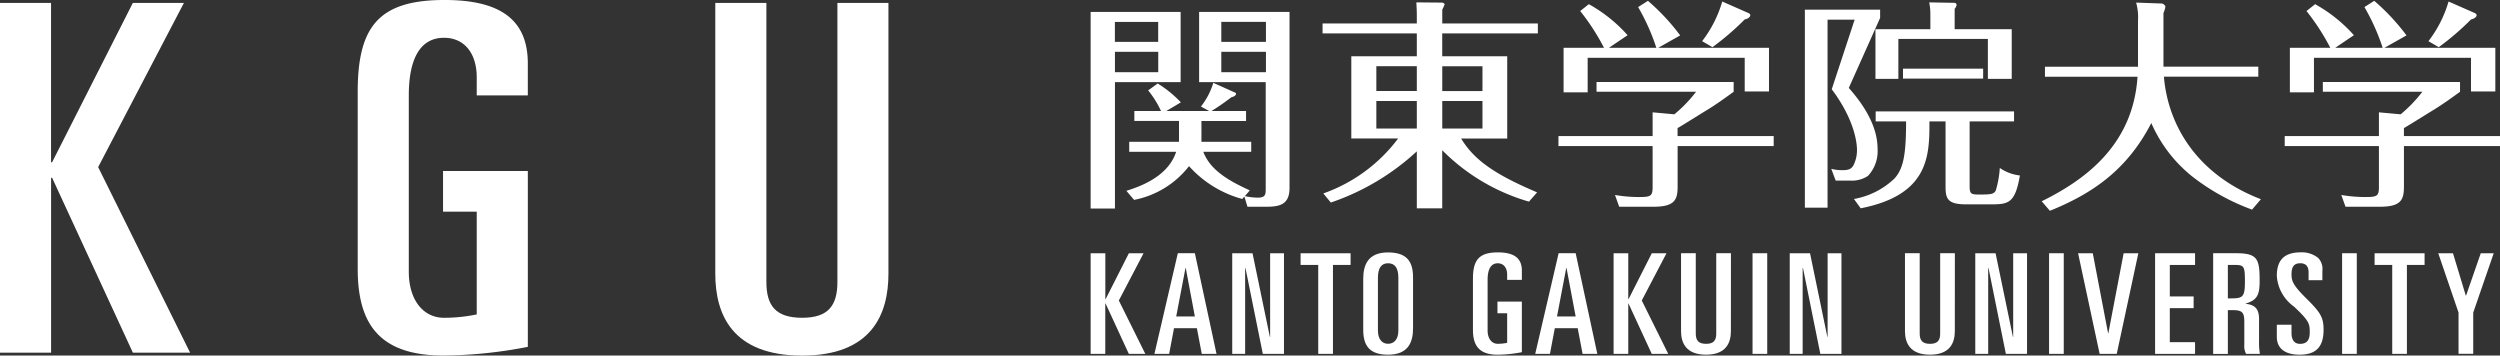
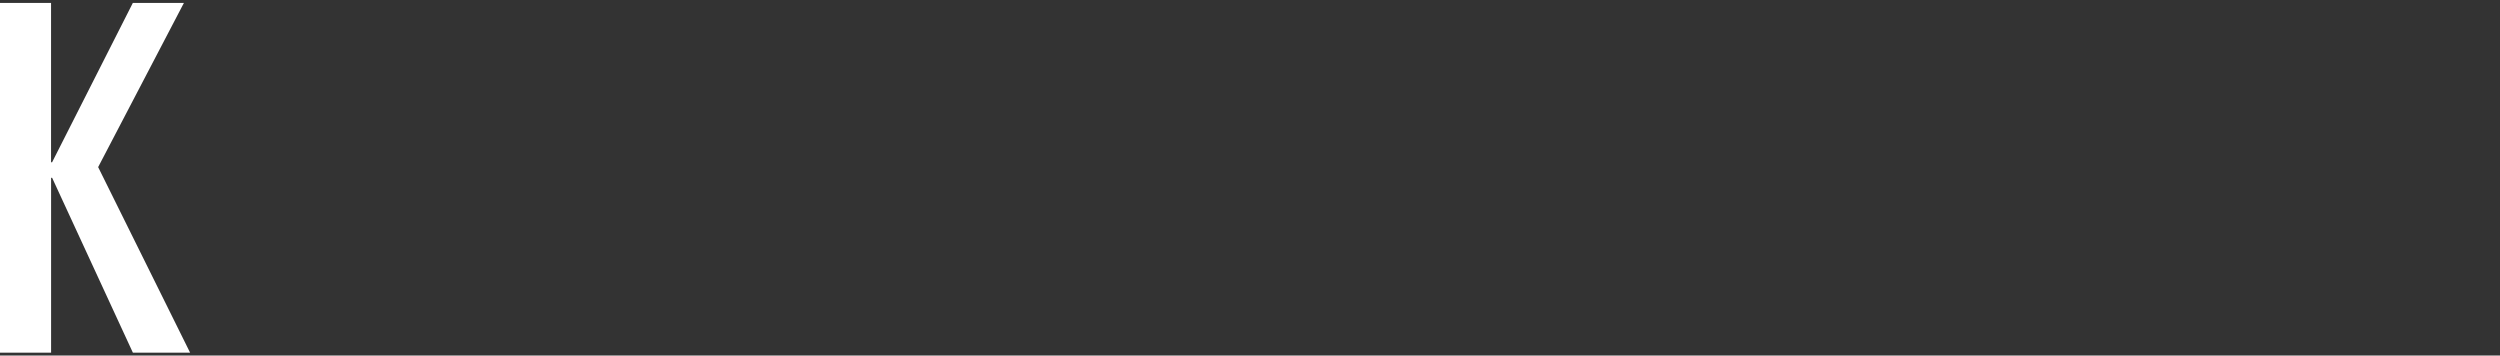
<svg xmlns="http://www.w3.org/2000/svg" id="グループ_1493" data-name="グループ 1493" width="242.513" height="34.49" viewBox="0 0 242.513 34.49">
  <rect x="0" y="0" width="242.513" height="34.49" fill="#333333" stroke="none" />
  <defs>
    <clipPath id="clip-path">
-       <rect id="長方形_1132" data-name="長方形 1132" width="242.513" height="34.49" fill="none" />
-     </clipPath>
+       </clipPath>
  </defs>
  <path id="パス_797" data-name="パス 797" d="M12.886.087,5.052,15.547h-.1V.087H0V34.014H4.956V17.052h.1l7.834,16.962h5.55l-8.919-18L17.841.087Z" transform="translate(0 0.196)" fill="#fff" />
  <g id="グループ_1492" data-name="グループ 1492">
    <g id="グループ_1491" data-name="グループ 1491" clip-path="url(#clip-path)">
      <path id="パス_798" data-name="パス 798" d="M21.65,9.258V7.519c0-2.4-1.24-3.852-3.173-3.852-2.277,0-3.417,1.973-3.417,5.591V26.363c0,2.725,1.387,4.464,3.417,4.464A15.313,15.313,0,0,0,21.65,30.5V20.534H18.381V16.587h8.225v17.06a44.049,44.049,0,0,1-8.177.843c-6.3,0-8.325-3.146-8.325-8.411V8.929C10.1,2.585,12.134,0,18.528,0c5.3,0,8.077,1.833,8.077,6.158v3.1Z" transform="translate(24.596 -0.001)" fill="#fff" />
      <path id="パス_799" data-name="パス 799" d="M37,26.355C37,30.3,35.37,34.3,28.628,34.3c-6.79,0-8.424-4-8.424-7.942V.087H25.16V27.153c0,2.3.893,3.478,3.469,3.478,2.528,0,3.421-1.176,3.421-3.478V.087H37Z" transform="translate(49.183 0.195)" fill="#fff" />
      <path id="パス_800" data-name="パス 800" d="M39.536.356V7.168H33.165V19.425H30.806V.356Zm-2.177.967h-4.2V3.257h4.2ZM33.165,6.2h4.2V4.224h-4.2Zm1.384,7.721v-.967h4.829V10.932H35.047V9.965h2.586a9.371,9.371,0,0,0-1.247-2l.927-.668a11.2,11.2,0,0,1,2.246,1.83l-1.408.837H42.3l-.793-.43a7.076,7.076,0,0,0,1.2-2.3l2.064.925c.113.042.137.065.137.13,0,.234-.364.322-.453.345a21.675,21.675,0,0,1-1.927,1.332h3.355v.967H41.555v2.022h4.829v.967h-4.65c.611,1.589,2.064,2.644,4.513,3.741l-.477.56a6.089,6.089,0,0,0,1.247.147c.773,0,.773-.319.773-.925V7.168h-6.46V.356H50.1V17.425c0,1.57-.883,1.827-2.219,1.827H46.02l-.3-.99-.2.238a10.7,10.7,0,0,1-5.169-3.185,8.882,8.882,0,0,1-5.33,3.273l-.749-.882c2.359-.71,4.217-1.892,4.829-3.784Zm13.263-12.6H43.482V3.257h4.331ZM43.482,6.2h4.331V4.224H43.482Z" transform="translate(74.991 0.802)" fill="#fff" />
      <path id="パス_801" data-name="パス 801" d="M57.379,19.4a19.45,19.45,0,0,1-8.414-4.985v5.633H46.5V14.522a23.313,23.313,0,0,1-8.342,4.966l-.728-.882a15.507,15.507,0,0,0,7.257-5.33H40.146V5.3H46.5V3.083H37.357V2.116H46.5V1.279c0-.345-.024-.863-.045-1.208l2.514.023s.23.065.23.173a4.489,4.489,0,0,1-.23.514V2.116h9.273v.967H48.965V5.3H55.27v7.978H50.8c1.271,2.107,3.311,3.5,7.37,5.223ZM46.5,6.264H42.574V8.671H46.5Zm0,3.377H42.574v2.667H46.5Zm2.469-.967h3.9V6.268h-3.9Zm0,3.634h3.9V9.641h-3.9Z" transform="translate(90.938 0.159)" fill="#fff" />
-       <path id="パス_802" data-name="パス 802" d="M64.9,13.141v.97H55.58v3.911c0,1.247-.227,1.977-2.315,1.977H49.913l-.409-1.14a13.936,13.936,0,0,0,2.291.2c1.2,0,1.36-.085,1.36-1.009V14.112H44.02v-.97h9.135v-2.3l2.109.192a13.443,13.443,0,0,0,2.109-2.191H47.715V7.9h13.3v.948c-.587.427-1.765,1.289-2.72,1.85-2.243,1.394-2.493,1.543-2.72,1.674v.775ZM53.516,4.584A20.218,20.218,0,0,0,51.747.631L52.7.025a20.9,20.9,0,0,1,3.129,3.354L53.7,4.584H64.444V8.82H62.088V5.554H46.853V8.9H44.518V4.584H48.44a21.37,21.37,0,0,0-2.311-3.569l.838-.664a14.341,14.341,0,0,1,3.761,3.009L48.914,4.584ZM62.448,1.21c.093.042.182.107.182.212,0,.046-.041.3-.543.41a26.332,26.332,0,0,1-3.129,2.69l-1-.583A11.644,11.644,0,0,0,59.91.093Z" transform="translate(107.158 0.055)" fill="#fff" />
+       <path id="パス_802" data-name="パス 802" d="M64.9,13.141v.97H55.58v3.911c0,1.247-.227,1.977-2.315,1.977H49.913l-.409-1.14a13.936,13.936,0,0,0,2.291.2c1.2,0,1.36-.085,1.36-1.009V14.112H44.02v-.97h9.135v-2.3l2.109.192a13.443,13.443,0,0,0,2.109-2.191H47.715V7.9h13.3v.948c-.587.427-1.765,1.289-2.72,1.85-2.243,1.394-2.493,1.543-2.72,1.674v.775ZM53.516,4.584A20.218,20.218,0,0,0,51.747.631L52.7.025a20.9,20.9,0,0,1,3.129,3.354L53.7,4.584H64.444V8.82H62.088V5.554H46.853V8.9H44.518V4.584a21.37,21.37,0,0,0-2.311-3.569l.838-.664a14.341,14.341,0,0,1,3.761,3.009L48.914,4.584ZM62.448,1.21c.093.042.182.107.182.212,0,.046-.041.3-.543.41a26.332,26.332,0,0,1-3.129,2.69l-1-.583A11.644,11.644,0,0,0,59.91.093Z" transform="translate(107.158 0.055)" fill="#fff" />
      <path id="パス_803" data-name="パス 803" d="M58.281,1.579,55.242,8.371c1.813,2.042,2.792,4.021,2.792,5.913a3.508,3.508,0,0,1-.934,2.621,2.793,2.793,0,0,1-1.676.456H53.971l-.429-1.143a4.178,4.178,0,0,0,1.041.13c.525,0,.841-.046,1.089-.43a3.234,3.234,0,0,0,.364-1.527c0-.752-.271-2.989-2.449-5.891l2.222-6.75H53.181V19.983h-2.2V.781h7.3ZM55.74,19.143a7.546,7.546,0,0,0,3.946-2c.862-.967,1.113-2.322,1.113-5.526h-2.95v-.967H71.273v.967h-4.31v6.255c0,.821.158.84,1,.84,1.089,0,1.36-.042,1.542-.407a9.615,9.615,0,0,0,.385-2.172,4.225,4.225,0,0,0,1.951.729c-.457,2.625-1.068,2.8-2.7,2.8H66.579c-1.858,0-1.951-.648-1.951-1.807V11.618H63.065c0,3.269,0,7.118-6.669,8.43ZM71.047,2.673V7.489H68.732V3.62H60.05V7.489H57.828V2.673h5.327V1.233A5.779,5.779,0,0,0,63.041.071l2.469.046A.214.214,0,0,1,65.7.309.769.769,0,0,1,65.511.7V2.673ZM60.5,6.5h7.775v.967H60.5Z" transform="translate(124.101 0.159)" fill="#fff" />
      <path id="パス_804" data-name="パス 804" d="M67.011,1.82A5.156,5.156,0,0,0,66.829.078l2.514.088c.048,0,.323.15.323.3a2.15,2.15,0,0,1-.185.625v5.2h9.2v.97H69.525c.364,4.448,2.971,9.414,9.41,11.889l-.862,1.009a21.4,21.4,0,0,1-5.78-3.2,13.576,13.576,0,0,1-3.991-5.2c-2.335,4.536-5.691,6.838-9.839,8.515l-.793-.925c4.011-1.977,8.864-5.33,9.293-12.081H57.986v-.97h9.025V1.82Z" transform="translate(140.386 0.175)" fill="#fff" />
      <path id="パス_805" data-name="パス 805" d="M85.418,13.141v.97H76.1v3.911c0,1.247-.227,1.977-2.311,1.977H70.431l-.409-1.14a14.017,14.017,0,0,0,2.291.2c1.2,0,1.36-.085,1.36-1.009V14.112H64.534v-.97h9.139v-2.3l2.109.192A13.441,13.441,0,0,0,77.89,8.843H68.233V7.9H81.541v.948c-.591.427-1.769,1.289-2.72,1.85-2.246,1.394-2.5,1.543-2.723,1.674v.775ZM74.037,4.584A20.663,20.663,0,0,0,72.268.631l.951-.606a20.9,20.9,0,0,1,3.129,3.354l-2.133,1.2H84.965V8.82H82.605V5.554H67.371V8.9H65.035V4.584h3.922a21.6,21.6,0,0,0-2.311-3.569l.838-.664a14.341,14.341,0,0,1,3.761,3.009L69.431,4.584ZM82.969,1.21c.089.042.182.107.182.212,0,.046-.048.3-.546.41a26.066,26.066,0,0,1-3.129,2.69l-1-.583A11.577,11.577,0,0,0,80.428.093Z" transform="translate(157.095 0.055)" fill="#fff" />
      <path id="パス_806" data-name="パス 806" d="M30.806,7.544h1.425v4.448h.031l2.253-4.448h1.425l-2.4,4.585,2.569,5.177h-1.6l-2.253-4.881h-.031v4.881H30.806Z" transform="translate(74.992 17.021)" fill="#fff" />
      <path id="パス_807" data-name="パス 807" d="M34.878,7.544H36.53l2.1,9.762H37.2l-.474-2.488H34.507l-.471,2.488H32.608Zm-.158,6.138h1.81l-.883-4.705H35.62Z" transform="translate(79.378 17.02)" fill="#fff" />
      <path id="パス_808" data-name="パス 808" d="M34.805,7.544h1.968l1.683,8.111h.027V7.544h1.343v9.762H37.773L36.09,8.977h-.031v8.33H34.805Z" transform="translate(84.727 17.021)" fill="#fff" />
      <path id="パス_809" data-name="パス 809" d="M36.737,7.544h4.849V8.681h-1.71v8.626H38.447V8.681h-1.71Z" transform="translate(89.428 17.021)" fill="#fff" />
      <path id="パス_810" data-name="パス 810" d="M38.506,10.086c0-1.364.471-2.566,2.407-2.566,1.841,0,2.425.905,2.425,2.419v4.933c0,1.368-.47,2.569-2.425,2.569-1.824,0-2.407-.905-2.407-2.419ZM39.931,15.1c0,.837.4,1.283.982,1.283.6,0,1-.446,1-1.283V9.978c0-.957-.343-1.407-1-1.407-.639,0-.982.449-.982,1.407Z" transform="translate(93.735 16.966)" fill="#fff" />
      <path id="パス_811" data-name="パス 811" d="M44.925,10.183v-.5c0-.687-.357-1.107-.914-1.107-.656,0-.982.567-.982,1.609V15.1c0,.785.4,1.286.982,1.286a4.476,4.476,0,0,0,.914-.094V13.426h-.941V12.293H46.35V17.2A12.685,12.685,0,0,1,44,17.444c-1.81,0-2.394-.905-2.394-2.423V10.088c0-1.827.584-2.569,2.421-2.569,1.528,0,2.325.528,2.325,1.771v.892Z" transform="translate(101.277 16.964)" fill="#fff" />
      <path id="パス_812" data-name="パス 812" d="M45.634,7.544h1.652l2.1,9.762H47.959l-.474-2.488H45.263l-.471,2.488H43.364Zm-.158,6.138h1.81L46.4,8.977h-.027Z" transform="translate(105.561 17.02)" fill="#fff" />
      <path id="パス_813" data-name="パス 813" d="M45.578,7.544H47v4.448h.031l2.253-4.448h1.425l-2.4,4.585,2.569,5.177h-1.6l-2.253-4.881H47v4.881H45.578Z" transform="translate(110.95 17.021)" fill="#fff" />
      <path id="パス_814" data-name="パス 814" d="M52.318,15.1c0,1.136-.47,2.286-2.411,2.286s-2.425-1.149-2.425-2.286V7.544h1.429v7.789c0,.661.254,1,1,1s.986-.339.986-1V7.544h1.425Z" transform="translate(115.588 17.02)" fill="#fff" />
      <rect id="長方形_1129" data-name="長方形 1129" width="1.425" height="9.762" transform="translate(170.005 24.565)" fill="#fff" />
      <path id="パス_815" data-name="パス 815" d="M50.553,7.544h1.968L54.2,15.656h.027V7.544h1.343v9.762H53.52l-1.683-8.33h-.031v8.33H50.553Z" transform="translate(123.061 17.021)" fill="#fff" />
      <path id="パス_816" data-name="パス 816" d="M58.643,15.1c0,1.136-.471,2.286-2.411,2.286s-2.425-1.149-2.425-2.286V7.544h1.429v7.789c0,.661.254,1,1,1s.986-.339.986-1V7.544h1.425Z" transform="translate(130.985 17.02)" fill="#fff" />
      <path id="パス_817" data-name="パス 817" d="M55.794,7.544h1.968l1.683,8.111h.027V7.544h1.343v9.762H58.761l-1.683-8.33h-.031v8.33H55.794Z" transform="translate(135.818 17.021)" fill="#fff" />
      <rect id="長方形_1130" data-name="長方形 1130" width="1.425" height="9.762" transform="translate(198.77 24.565)" fill="#fff" />
      <path id="パス_818" data-name="パス 818" d="M58.7,7.544h1.425l1.484,7.76h.027l1.484-7.76h1.425l-2.095,9.762H60.791Z" transform="translate(142.885 17.021)" fill="#fff" />
      <path id="パス_819" data-name="パス 819" d="M60.873,7.544H64.75V8.681H62.3v3.054h2.311v1.136H62.3v3.3H64.75v1.136H60.873Z" transform="translate(148.182 17.021)" fill="#fff" />
-       <path id="パス_820" data-name="パス 820" d="M62.513,7.544h2.208c2.085,0,2.3.528,2.3,2.664,0,1.309-.185,1.879-1.357,2.218v.026c.972.094,1.3.567,1.3,1.488v2.123a6.337,6.337,0,0,0,.086,1.244H65.707a1.594,1.594,0,0,1-.172-.879v-2.2c0-.918-.172-1.162-1.113-1.162h-.484v4.246H62.513Zm1.425,4.38h.371c1.126,0,1.284-.2,1.284-1.664,0-1.446-.086-1.579-.972-1.579h-.683Z" transform="translate(152.175 17.02)" fill="#fff" />
      <path id="パス_821" data-name="パス 821" d="M64.311,14.536h1.425v.8c0,.648.258,1.055.828,1.055.756,0,.941-.488.941-1.123,0-.824-.041-1.094-1.525-2.488A3.985,3.985,0,0,1,64.311,9.8c0-1.6.783-2.286,2.339-2.286a2.519,2.519,0,0,1,1.669.541A1.523,1.523,0,0,1,68.731,9.3v.918H67.392V9.453c0-.554-.244-.879-.8-.879-.584,0-.855.309-.855,1.068,0,.661.144,1.068,1.456,2.364,1.4,1.381,1.652,1.853,1.652,3.032,0,1.527-.625,2.406-2.322,2.406-1.312,0-2.212-.528-2.212-1.745Z" transform="translate(156.552 16.964)" fill="#fff" />
      <rect id="長方形_1131" data-name="長方形 1131" width="1.425" height="9.762" transform="translate(227.196 24.565)" fill="#fff" />
      <path id="パス_822" data-name="パス 822" d="M67.073,7.544h4.849V8.681H70.208v8.626H68.783V8.681h-1.71Z" transform="translate(163.275 17.021)" fill="#fff" />
      <path id="パス_823" data-name="パス 823" d="M68.871,7.544H70.3l1.243,4.109h.027l1.425-4.109h1.257L72.264,13.3v4H70.839v-4Z" transform="translate(167.652 17.021)" fill="#fff" />
    </g>
  </g>
</svg>